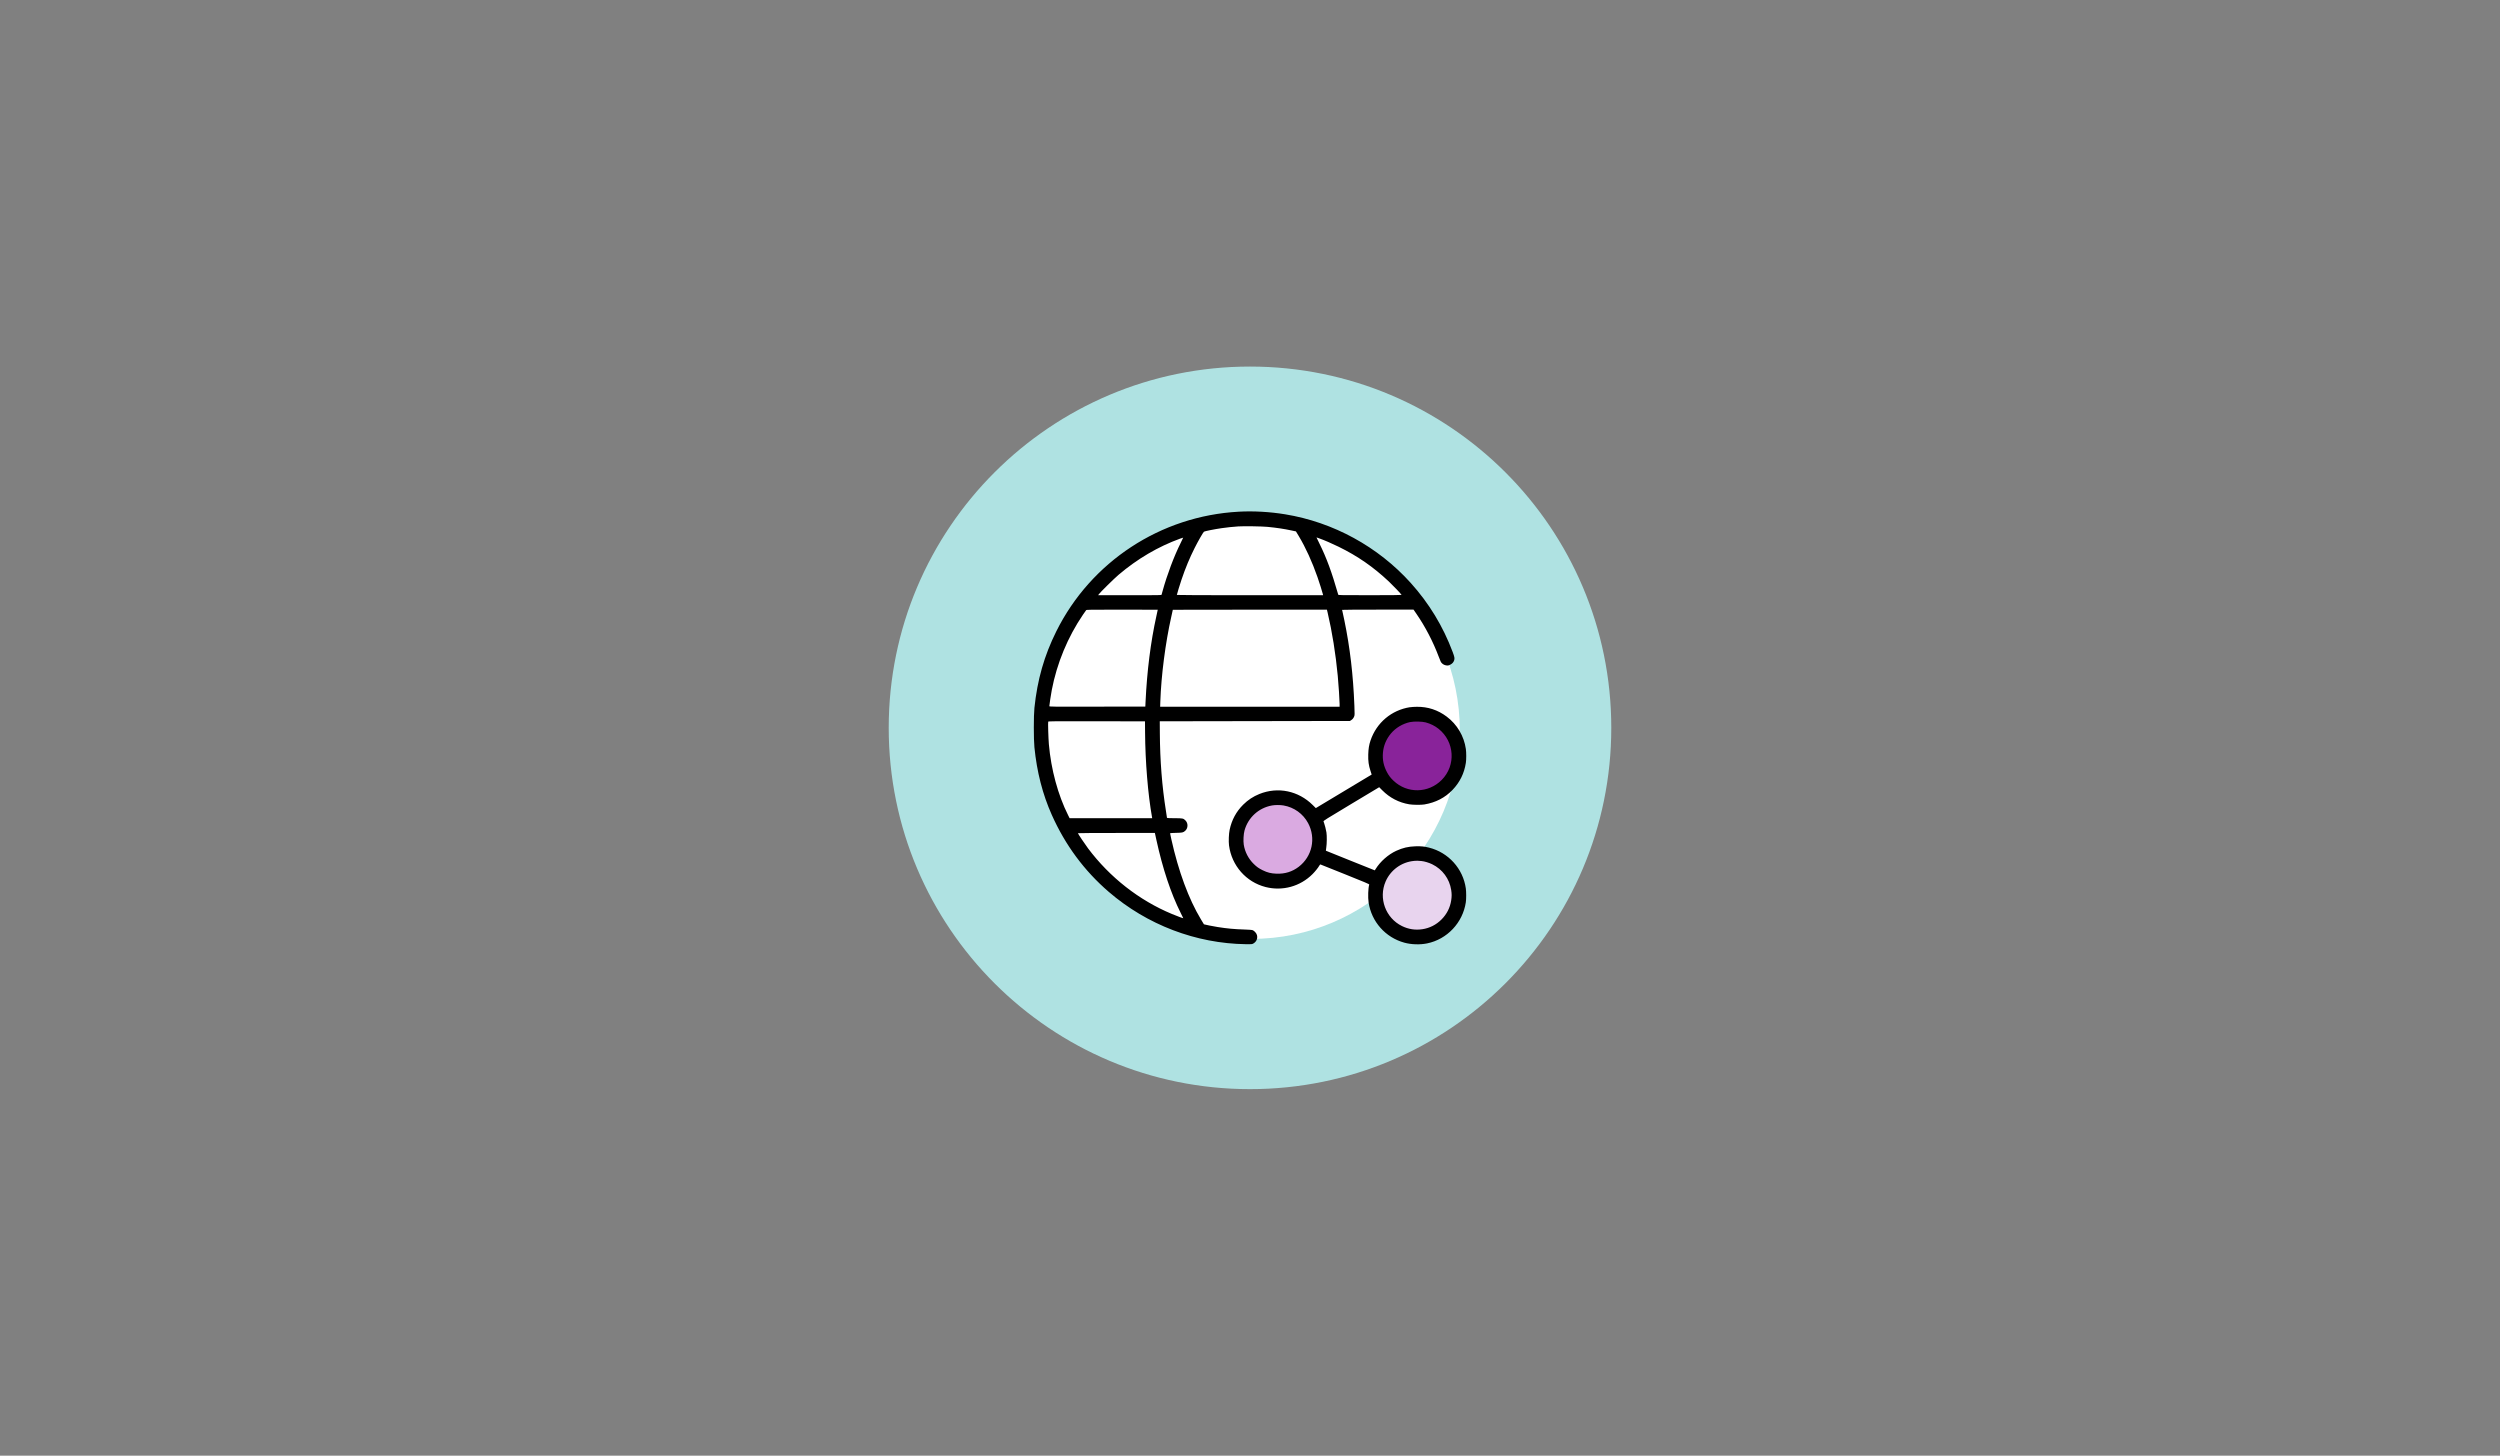
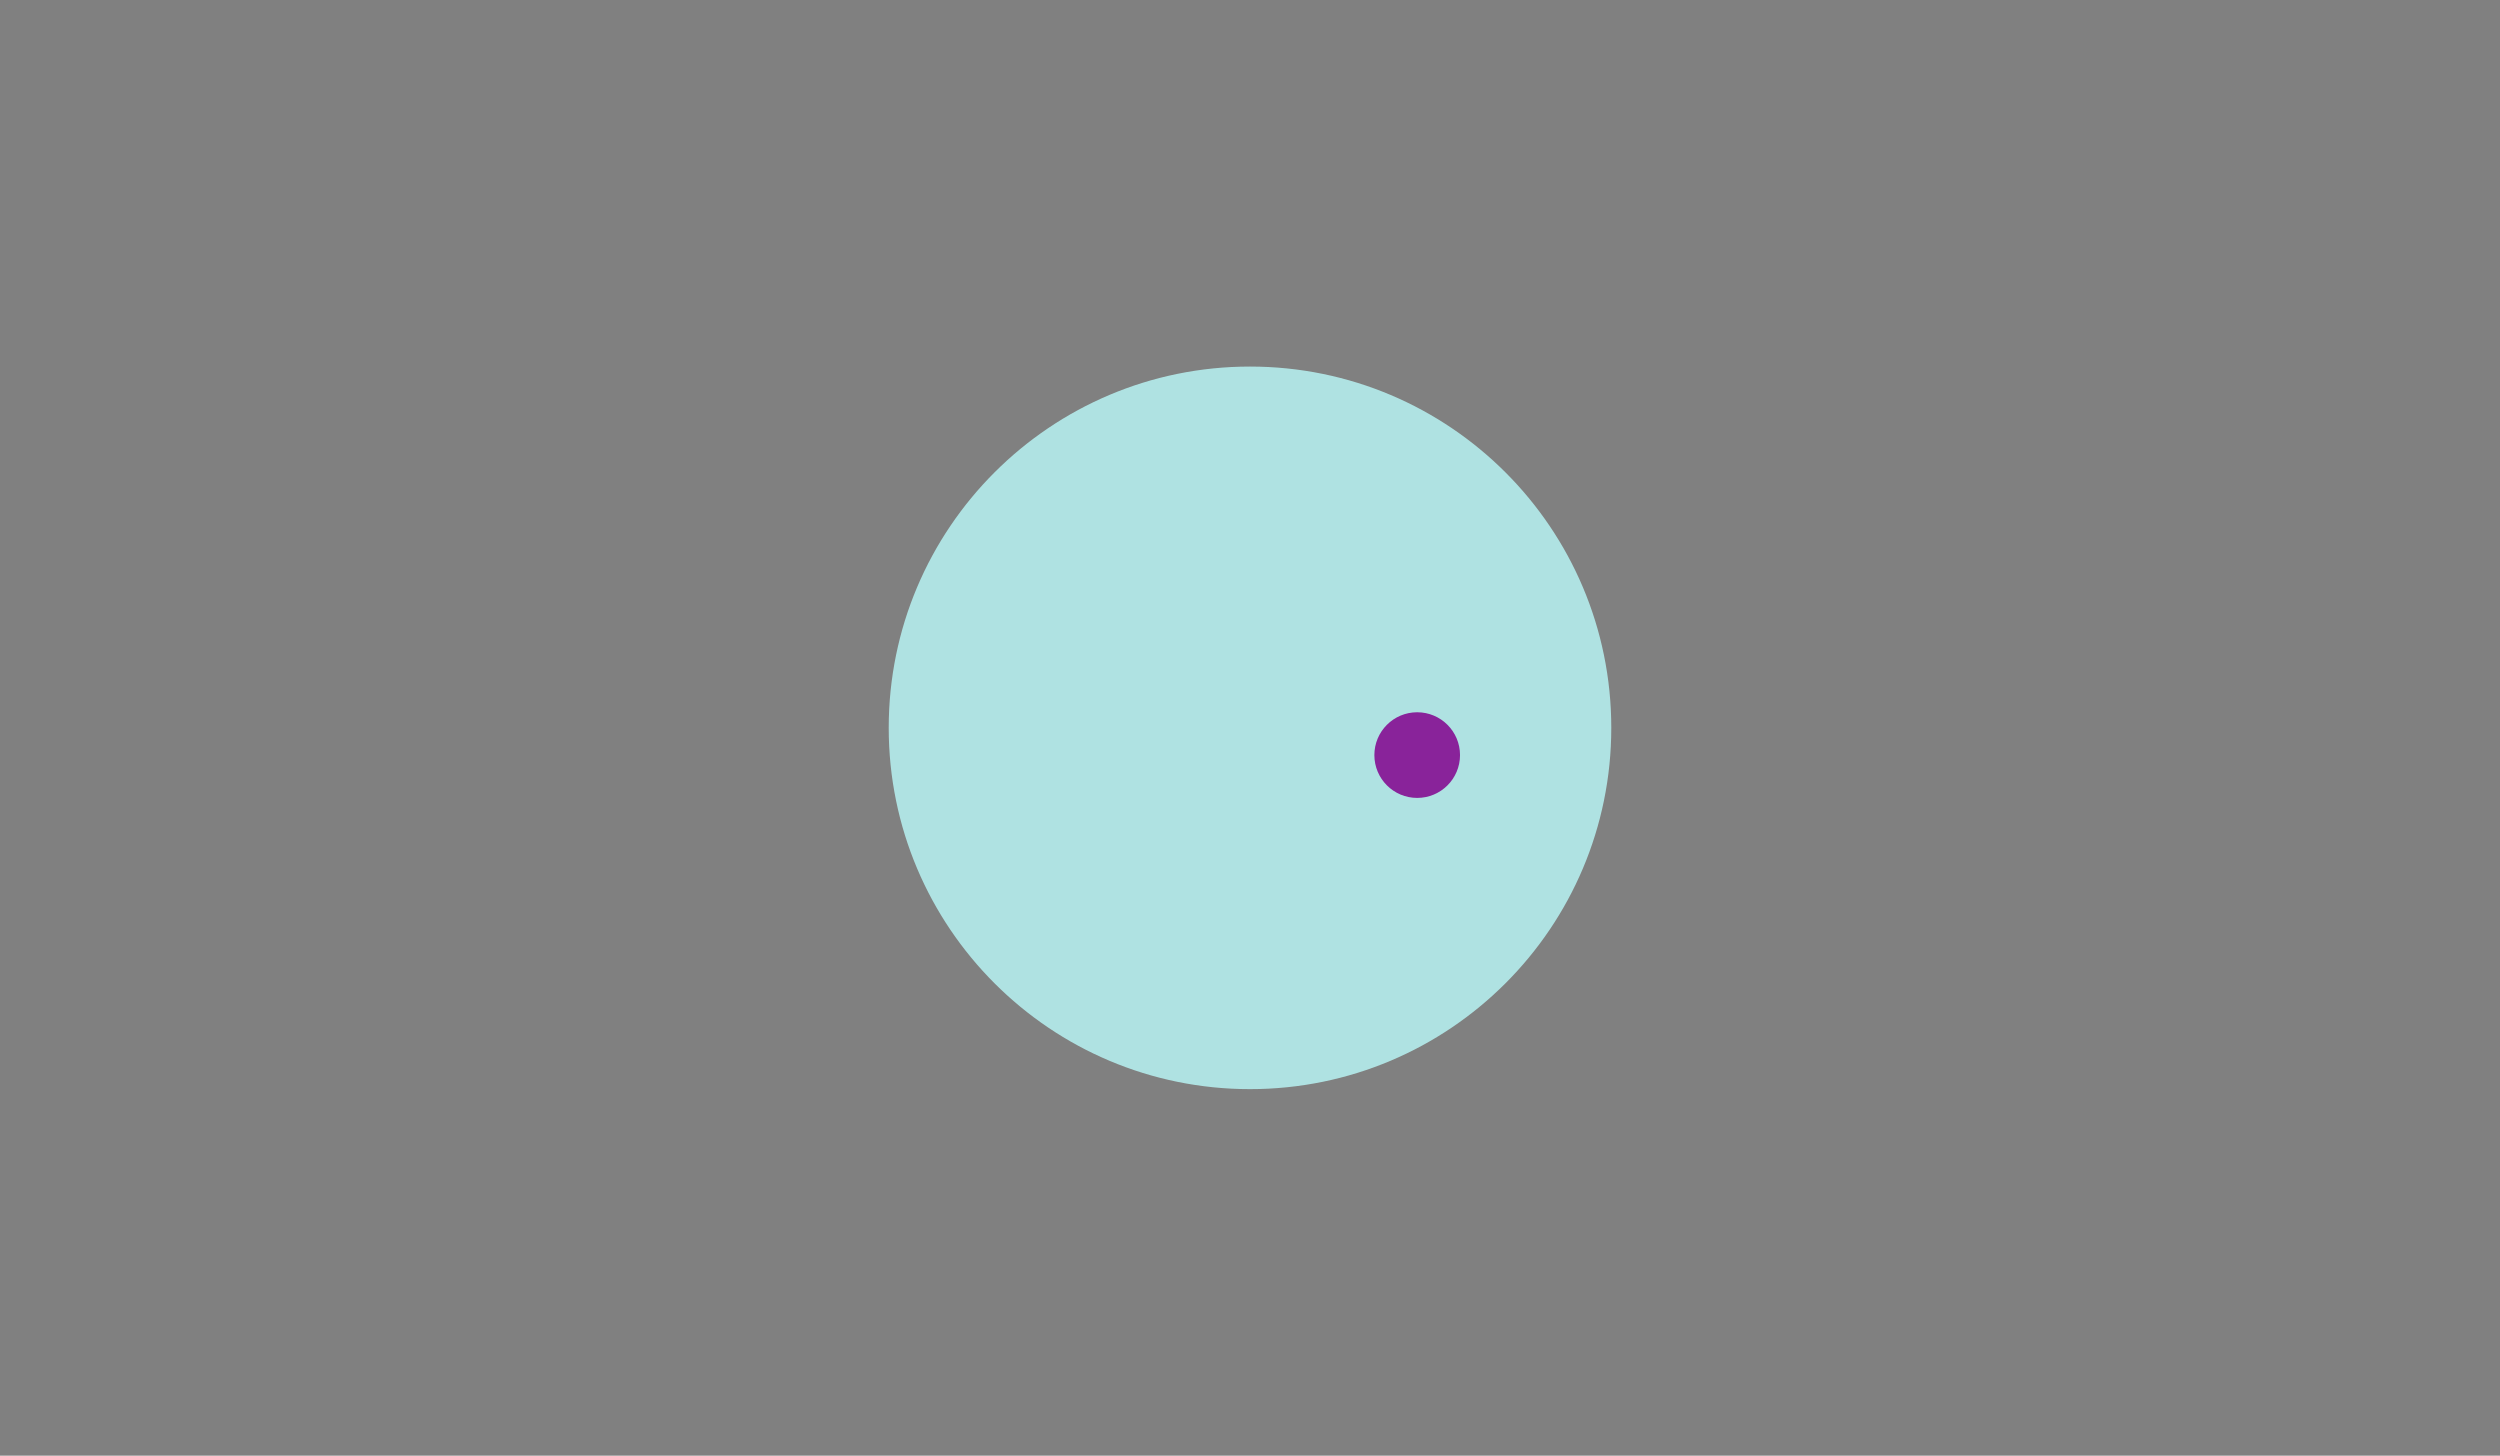
<svg xmlns="http://www.w3.org/2000/svg" id="Layer_1" viewBox="0 0 948 552">
  <rect x="0" y="0" width="948" height="552" fill="#808080" stroke="none" />
  <defs>
    <style>
      .cls-1 {
        fill: #daaae1;
      }

      .cls-2 {
        fill-rule: evenodd;
      }

      .cls-3 {
        fill: #fff;
      }

      .cls-4 {
        fill: #afe2e2;
      }

      .cls-5 {
        fill: #89239a;
      }

      .cls-6 {
        fill: #e8d4ee;
      }
    </style>
  </defs>
  <circle class="cls-4" cx="474" cy="276" r="137" />
  <g>
-     <circle class="cls-3" cx="474.56" cy="277.03" r="79" />
-     <circle class="cls-1" cx="484.14" cy="317.38" r="16.24" />
    <circle class="cls-5" cx="537.4" cy="286.33" r="16.24" />
-     <circle class="cls-6" cx="537.12" cy="340.45" r="16.24" />
-     <path class="cls-2" d="M469.69,194.04c-29.57,1.61-55.99,18.94-69.13,45.35-4.59,9.22-7.2,18.36-8.31,29.06-.3,2.88-.3,11.91,0,14.91.93,9.37,3.1,17.81,6.58,25.62,5.11,11.47,12.3,21.19,21.63,29.23,14.51,12.5,33.08,19.58,52,19.83,2.14.03,2.3.01,2.74-.22,1.2-.65,1.77-1.89,1.45-3.2-.19-.79-1.1-1.77-1.8-1.95-.26-.06-1.51-.15-2.8-.19-3.92-.12-6.74-.38-10.31-.95-1.55-.24-5.13-.95-5.21-1.03-.01-.01-.53-.86-1.14-1.88-4.65-7.74-8.51-18.18-11.23-30.42-.26-1.17-.47-2.17-.47-2.23s1.01-.13,2.24-.15c2.42-.05,2.71-.11,3.44-.73,1.16-.97,1.24-2.87.17-3.96-.8-.82-1.02-.87-4.2-.87-1.75,0-2.82-.05-2.82-.12,0-.06-.18-1.25-.4-2.65-1.49-9.39-2.24-19.03-2.31-29.5l-.03-4.48,36.05-.06,36.05-.06.43-.27c.57-.35.96-.83,1.2-1.48.19-.49.19-.79.07-4.03-.46-11.77-1.66-22-3.8-32.37-.35-1.7-.69-3.27-.75-3.49-.06-.22-.12-.44-.12-.49s6.1-.09,13.55-.09h13.55l1.14,1.66c3.34,4.86,6.26,10.49,8.38,16.11.73,1.95.87,2.23,1.31,2.63.49.45,1.04.69,1.74.77.54.06.72.02,1.36-.3.76-.38,1.21-.88,1.47-1.64.25-.73.15-1.26-.56-3.16-3.66-9.76-8.96-18.48-15.91-26.2-12.4-13.76-29.36-23.03-47.62-26.02-5.82-.95-11.97-1.3-17.61-.99M469.42,199.63c-2.16.15-3.9.33-6.17.65-2.59.37-6.48,1.14-6.71,1.34-.33.27-2.25,3.62-3.53,6.17-1.9,3.77-3.49,7.6-4.99,12.04-.62,1.82-1.76,5.58-1.76,5.77,0,.07,10.08.11,27.73.11h27.73l-.08-.37c-.16-.71-1.35-4.5-2.05-6.5-2.04-5.84-4.47-11.17-7.09-15.54l-1.08-1.79-1.7-.36c-2.92-.62-5.47-1-9.04-1.36-2.06-.21-9.09-.31-11.24-.17M447.53,204.24c-8.33,3.02-16.25,7.67-23.41,13.76-1.59,1.35-6.95,6.63-7.44,7.33l-.27.38h12c11.32,0,12-.01,12.06-.2.03-.11.2-.7.36-1.31,1.71-6.23,4.35-13.25,6.89-18.33.54-1.08.97-1.98.95-2-.02-.02-.53.15-1.14.37M499.24,203.85s.49,1.06,1.09,2.27c2.74,5.55,4.63,10.69,7.13,19.38.06.19.73.2,12.06.2,7.67,0,11.98-.04,11.96-.11-.1-.28-3.2-3.54-4.79-5.04-5.99-5.62-11.83-9.67-19.12-13.24-2.44-1.2-5.51-2.53-7.16-3.1-.42-.14-.85-.3-.97-.35s-.2-.06-.2-.02M411.86,231.39c-.1.11-.62.86-1.17,1.66-5.81,8.54-9.91,18.44-11.85,28.59-.33,1.71-.93,5.69-.93,6.13,0,.22.42.22,18.2.19l18.2-.03.08-1.75c.56-11.83,1.93-22.68,4.12-32.61.28-1.28.51-2.34.51-2.36s-6.07-.03-13.49-.03c-12.7,0-13.5.01-13.67.2M444.73,231.23s-.26,1.21-.58,2.65c-2.23,9.93-3.8,22.06-4.15,32.05l-.07,2.07h68.05v-1.08c0-1.38-.4-7.38-.7-10.62-.78-8.3-2.14-16.79-3.85-24.03l-.26-1.08h-29.22c-16.07,0-29.22.02-29.22.04M534.66,268.17c-7.01,1.1-12.67,5.87-14.96,12.63-.57,1.7-.79,3.06-.86,5.3-.07,2.5.15,4.09.86,6.26l.44,1.35-10.59,6.36-10.59,6.36-1.17-1.16c-5.44-5.41-13.21-7.02-20.23-4.19-2.36.95-4.32,2.25-6.13,4.04-2.66,2.64-4.35,5.78-5.15,9.52-.32,1.49-.43,4.41-.24,5.92,1,7.68,6.47,13.91,13.87,15.8,6.4,1.63,13.12-.21,17.8-4.9.98-.98,2.1-2.38,2.58-3.22.15-.27.33-.47.4-.45.06.02,4.27,1.71,9.35,3.74,7.57,3.03,9.22,3.73,9.17,3.89-.41,1.34-.53,4.82-.24,6.79,1.1,7.31,6.39,13.27,13.52,15.24,2.64.73,5.93.84,8.64.29,7.62-1.55,13.56-7.85,14.71-15.6.18-1.23.18-3.93,0-5.24-1.04-7.49-6.59-13.64-13.96-15.48-1.8-.45-3.06-.57-5.17-.5-2.73.09-4.78.58-7.24,1.7-3.05,1.4-6.04,4.04-7.82,6.89l-.33.53-9.25-3.7c-5.09-2.04-9.28-3.72-9.3-3.75-.03-.03.04-.57.15-1.2.23-1.4.27-4.5.06-5.75-.17-1.03-.65-2.97-.88-3.52-.09-.21-.19-.5-.23-.64-.07-.23.83-.8,10.52-6.61l10.6-6.36,1.14,1.15c2.86,2.88,6.32,4.68,10.28,5.34,1.36.23,4.49.26,5.71.05,4.31-.73,7.83-2.55,10.67-5.51,2.78-2.9,4.46-6.32,5.06-10.28.19-1.23.19-3.93,0-5.24-.69-4.89-3.32-9.33-7.28-12.29-3.35-2.51-7.12-3.75-11.28-3.71-.91,0-2.1.08-2.64.17M397.48,273.65c-.12.3.06,6.31.25,8.55.82,9.54,3.45,19.25,7.3,26.93l.57,1.14h31.32l-.06-.32c-1.55-8.63-2.57-20.99-2.65-32.29l-.03-4.13-18.31-.03c-16.86-.03-18.32-.01-18.39.16M534.74,273.8c-2.89.63-5.51,2.2-7.32,4.37-1.77,2.13-2.78,4.58-3.01,7.27-.23,2.7.27,5.04,1.58,7.47.69,1.27,1.3,2.06,2.44,3.15,5.17,4.92,13.2,4.79,18.26-.3,5.47-5.5,4.92-14.52-1.18-19.39-1.4-1.12-3.04-1.94-4.9-2.44-1.32-.36-4.46-.42-5.86-.12M482.3,305.44c-5.02.91-9.02,4.57-10.38,9.49-.37,1.33-.51,3.94-.29,5.34.43,2.77,1.78,5.39,3.81,7.36,1.15,1.12,1.91,1.65,3.37,2.37,1.79.88,3.18,1.23,5.24,1.3,3.22.11,5.96-.74,8.41-2.6,5.13-3.91,6.63-10.87,3.57-16.58-1.89-3.54-5.3-5.99-9.3-6.69-1.28-.22-3.17-.22-4.41,0M408.74,315.95c0,.18,2.76,4.3,3.85,5.75,8.27,11.01,19.36,19.69,31.73,24.85,2.01.84,4.37,1.72,4.37,1.63,0-.03-.44-.93-.98-2.01-3.73-7.45-6.83-16.77-9.23-27.78l-.55-2.53h-14.6c-8.03,0-14.6.04-14.6.09M536.2,326.46c-4.73.42-8.89,3.44-10.78,7.81-2.75,6.37,0,13.84,6.21,16.89,2.45,1.2,5.02,1.6,7.7,1.2,2.8-.42,5.27-1.67,7.28-3.69,2.02-2.02,3.27-4.49,3.69-7.28.22-1.44.22-2.47,0-3.88-.65-4.27-3.32-7.89-7.22-9.79-1.26-.61-2.93-1.11-4.07-1.22-1.46-.13-1.78-.14-2.83-.05" />
  </g>
</svg>